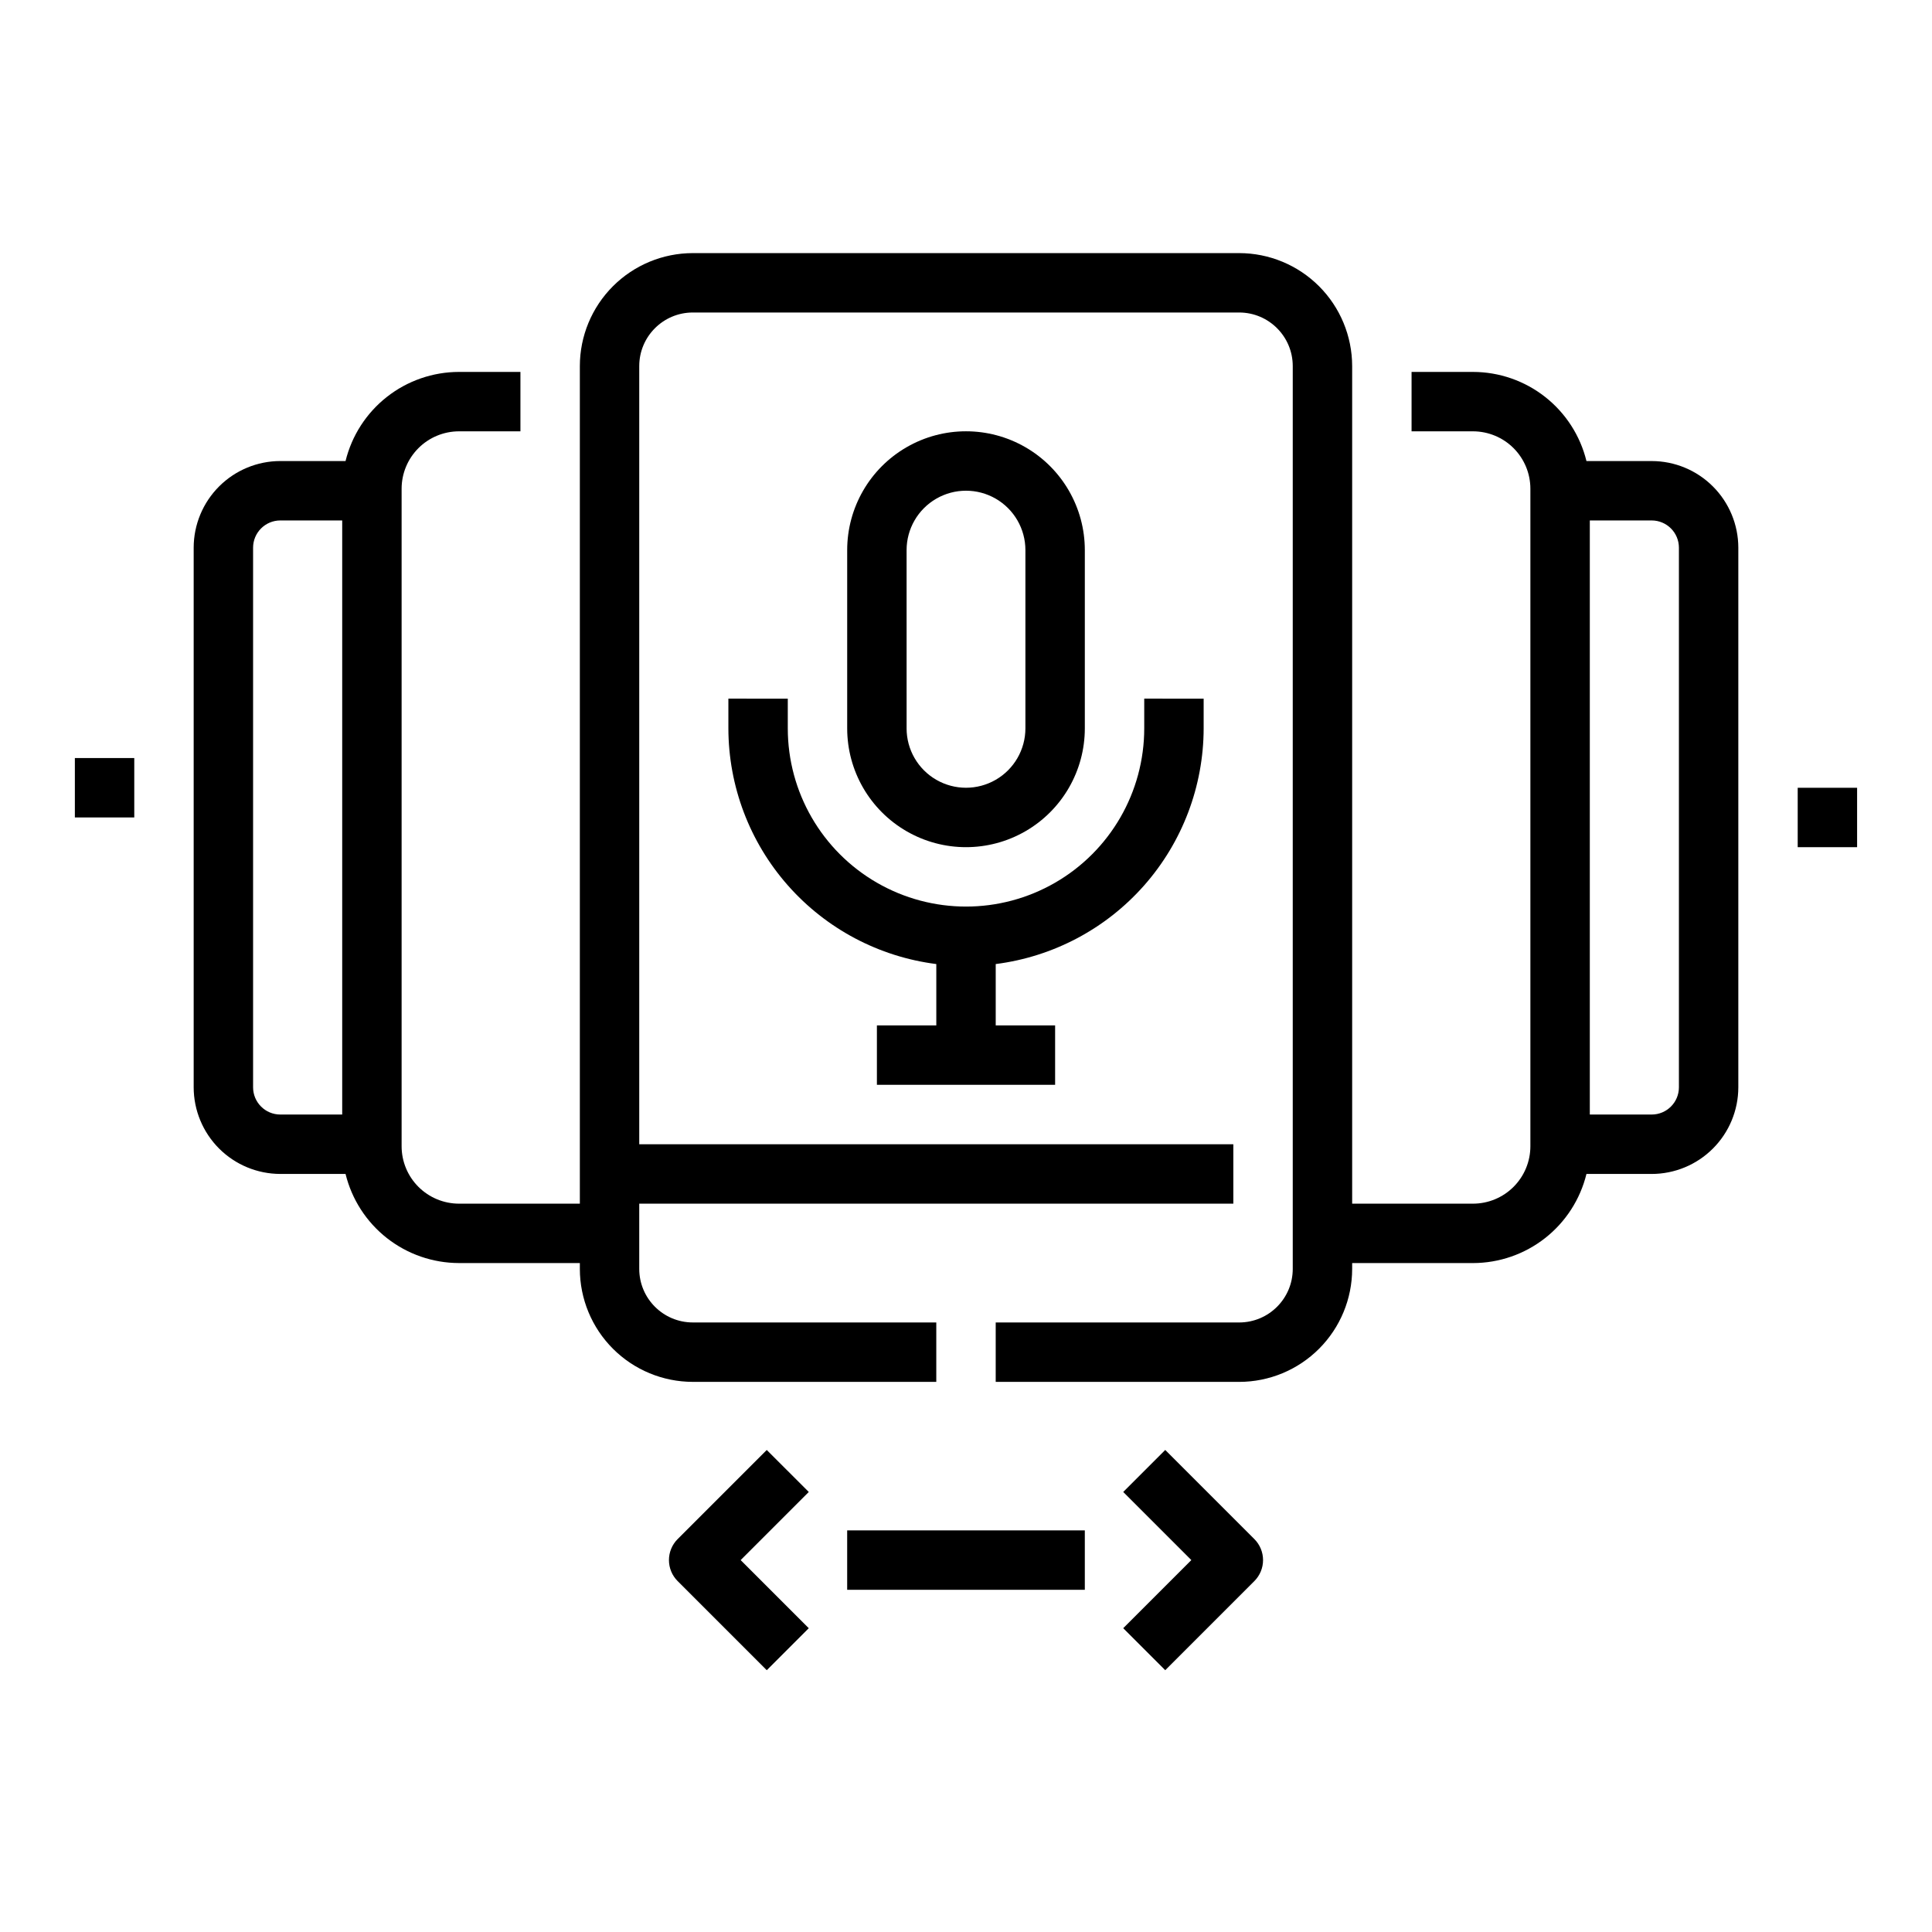
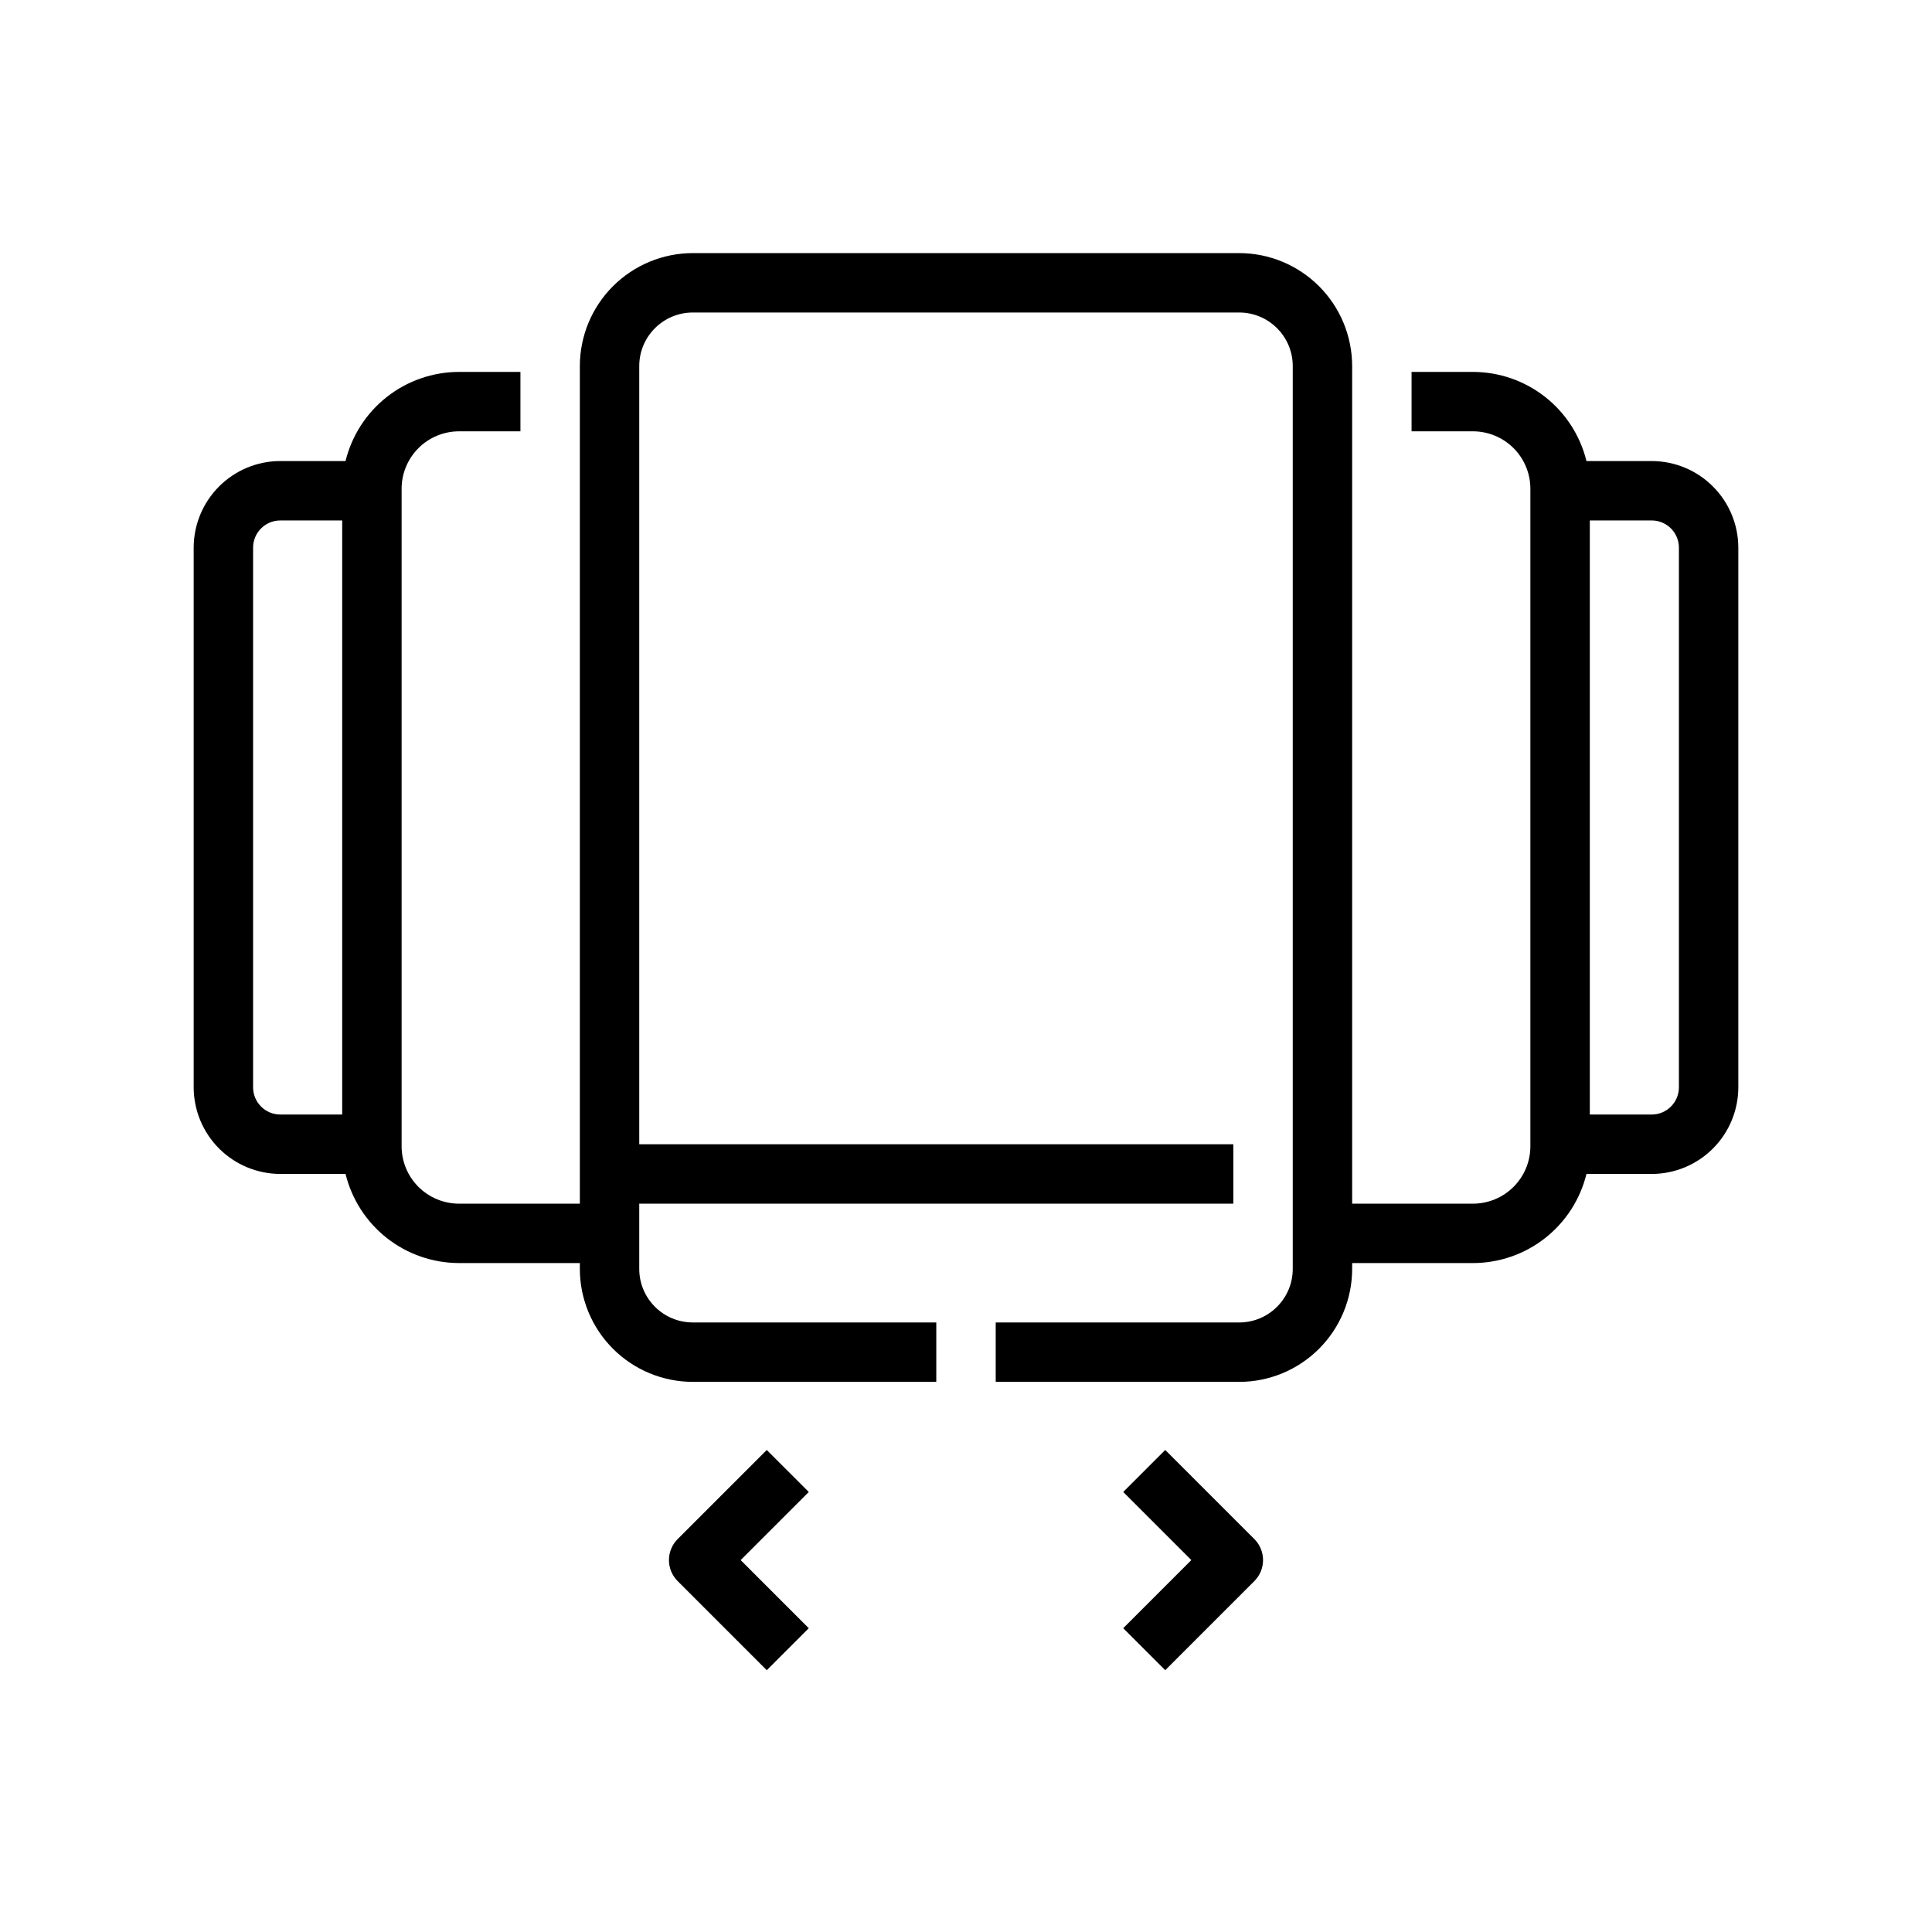
<svg xmlns="http://www.w3.org/2000/svg" fill="#000000" width="800px" height="800px" version="1.1" viewBox="144 144 512 512">
  <g>
    <path d="m581.71 266.18h-17.285c-1.648-6.731-5.508-12.715-10.957-16.996s-12.176-6.613-19.105-6.621h-16.285v15.742h16.289c4.027 0.008 7.894 1.609 10.742 4.457 2.852 2.852 4.453 6.715 4.457 10.746v174.27c-0.004 4.031-1.605 7.894-4.457 10.746-2.848 2.852-6.711 4.453-10.742 4.461h-32.031v-221.98c-0.012-7.934-3.168-15.543-8.777-21.152-5.613-5.613-13.219-8.77-21.156-8.777h-144.81c-7.938 0.008-15.543 3.164-21.156 8.777-5.609 5.609-8.766 13.219-8.773 21.152v221.98h-32.031c-4.031-0.008-7.894-1.609-10.746-4.461-2.848-2.848-4.453-6.711-4.457-10.742v-174.27c0.004-4.031 1.605-7.894 4.457-10.746 2.848-2.852 6.715-4.453 10.746-4.461h16.285v-15.742h-16.285c-6.93 0.008-13.656 2.34-19.105 6.621-5.449 4.281-9.305 10.266-10.957 16.996h-17.285c-6.086 0.004-11.922 2.426-16.227 6.731-4.305 4.305-6.727 10.141-6.734 16.227v143.01c0.008 6.086 2.43 11.922 6.734 16.227 4.305 4.305 10.141 6.727 16.227 6.731h17.285c1.652 6.731 5.508 12.715 10.957 16.996 5.449 4.281 12.176 6.609 19.105 6.621h32.031v1.559c0.008 7.934 3.164 15.543 8.773 21.152 5.613 5.613 13.219 8.77 21.156 8.777h64.531v-15.746h-64.531c-7.832-0.008-14.18-6.356-14.188-14.184v-17.301h157.44v-15.746h-157.44v-206.23c0.008-7.832 6.356-14.176 14.188-14.188h144.81c7.832 0.012 14.18 6.356 14.188 14.188v239.28c-0.008 7.828-6.356 14.176-14.188 14.184h-64.531v15.742h64.531v0.004c7.938-0.008 15.543-3.164 21.156-8.777 5.609-5.609 8.766-13.219 8.777-21.152v-1.559h32.031c6.93-0.012 13.652-2.34 19.102-6.621s9.309-10.266 10.957-16.996h17.285c6.086-0.004 11.922-2.426 16.227-6.731 4.305-4.305 6.727-10.141 6.734-16.227v-143.01c-0.008-6.086-2.43-11.922-6.734-16.227-4.301-4.305-10.137-6.727-16.227-6.731zm-370.64 165.97v-143.01c0.004-3.984 3.231-7.211 7.215-7.215h16.402v157.44h-16.402c-3.984-0.004-7.211-3.231-7.215-7.215zm377.86 0c-0.004 3.984-3.231 7.211-7.215 7.215h-16.398v-157.44h16.402-0.004c3.984 0.004 7.211 3.231 7.215 7.215z" />
-     <path d="m431.49 337.02v-47.234c0-11.25-6.004-21.645-15.746-27.27-9.742-5.625-21.746-5.625-31.488 0-9.742 5.625-15.742 16.02-15.742 27.27v47.234c0 11.25 6 21.645 15.742 27.27 9.742 5.625 21.746 5.625 31.488 0 9.742-5.625 15.746-16.02 15.746-27.27zm-47.23 0-0.004-47.234c0-5.625 3-10.82 7.871-13.633s10.875-2.812 15.746 0 7.871 8.008 7.871 13.633v47.234c0 5.625-3 10.82-7.871 13.633s-10.875 2.812-15.746 0-7.871-8.008-7.871-13.633z" />
-     <path d="m462.98 337.02v-7.871l-15.746-0.004v7.875c0 16.875-9.004 32.465-23.617 40.902s-32.617 8.438-47.23 0c-14.613-8.438-23.617-24.027-23.617-40.902v-7.871l-15.742-0.004v7.875c0.02 15.332 5.625 30.129 15.77 41.625 10.141 11.5 24.125 18.906 39.332 20.84v16.254h-15.742v15.742h47.23v-15.742h-15.742v-16.254c15.207-1.934 29.191-9.34 39.336-20.84 10.141-11.496 15.746-26.293 15.77-41.625z" />
-     <path d="m620.41 352.77h15.742v15.742h-15.742z" />
-     <path d="m163.84 344.89h15.742v15.742h-15.742z" />
-     <path d="m368.51 549.57h62.977v15.742h-62.977z" />
    <path d="m452.8 586.62 23.617-23.617c1.477-1.477 2.305-3.477 2.305-5.566 0-2.086-0.828-4.09-2.305-5.566l-23.617-23.617-11.133 11.133 18.051 18.051-18.051 18.051z" />
    <path d="m347.2 528.26-23.617 23.617v-0.004c-1.477 1.477-2.305 3.481-2.305 5.566 0 2.09 0.828 4.09 2.305 5.566l23.617 23.617 11.133-11.133-18.051-18.051 18.051-18.051z" />
  </g>
</svg>